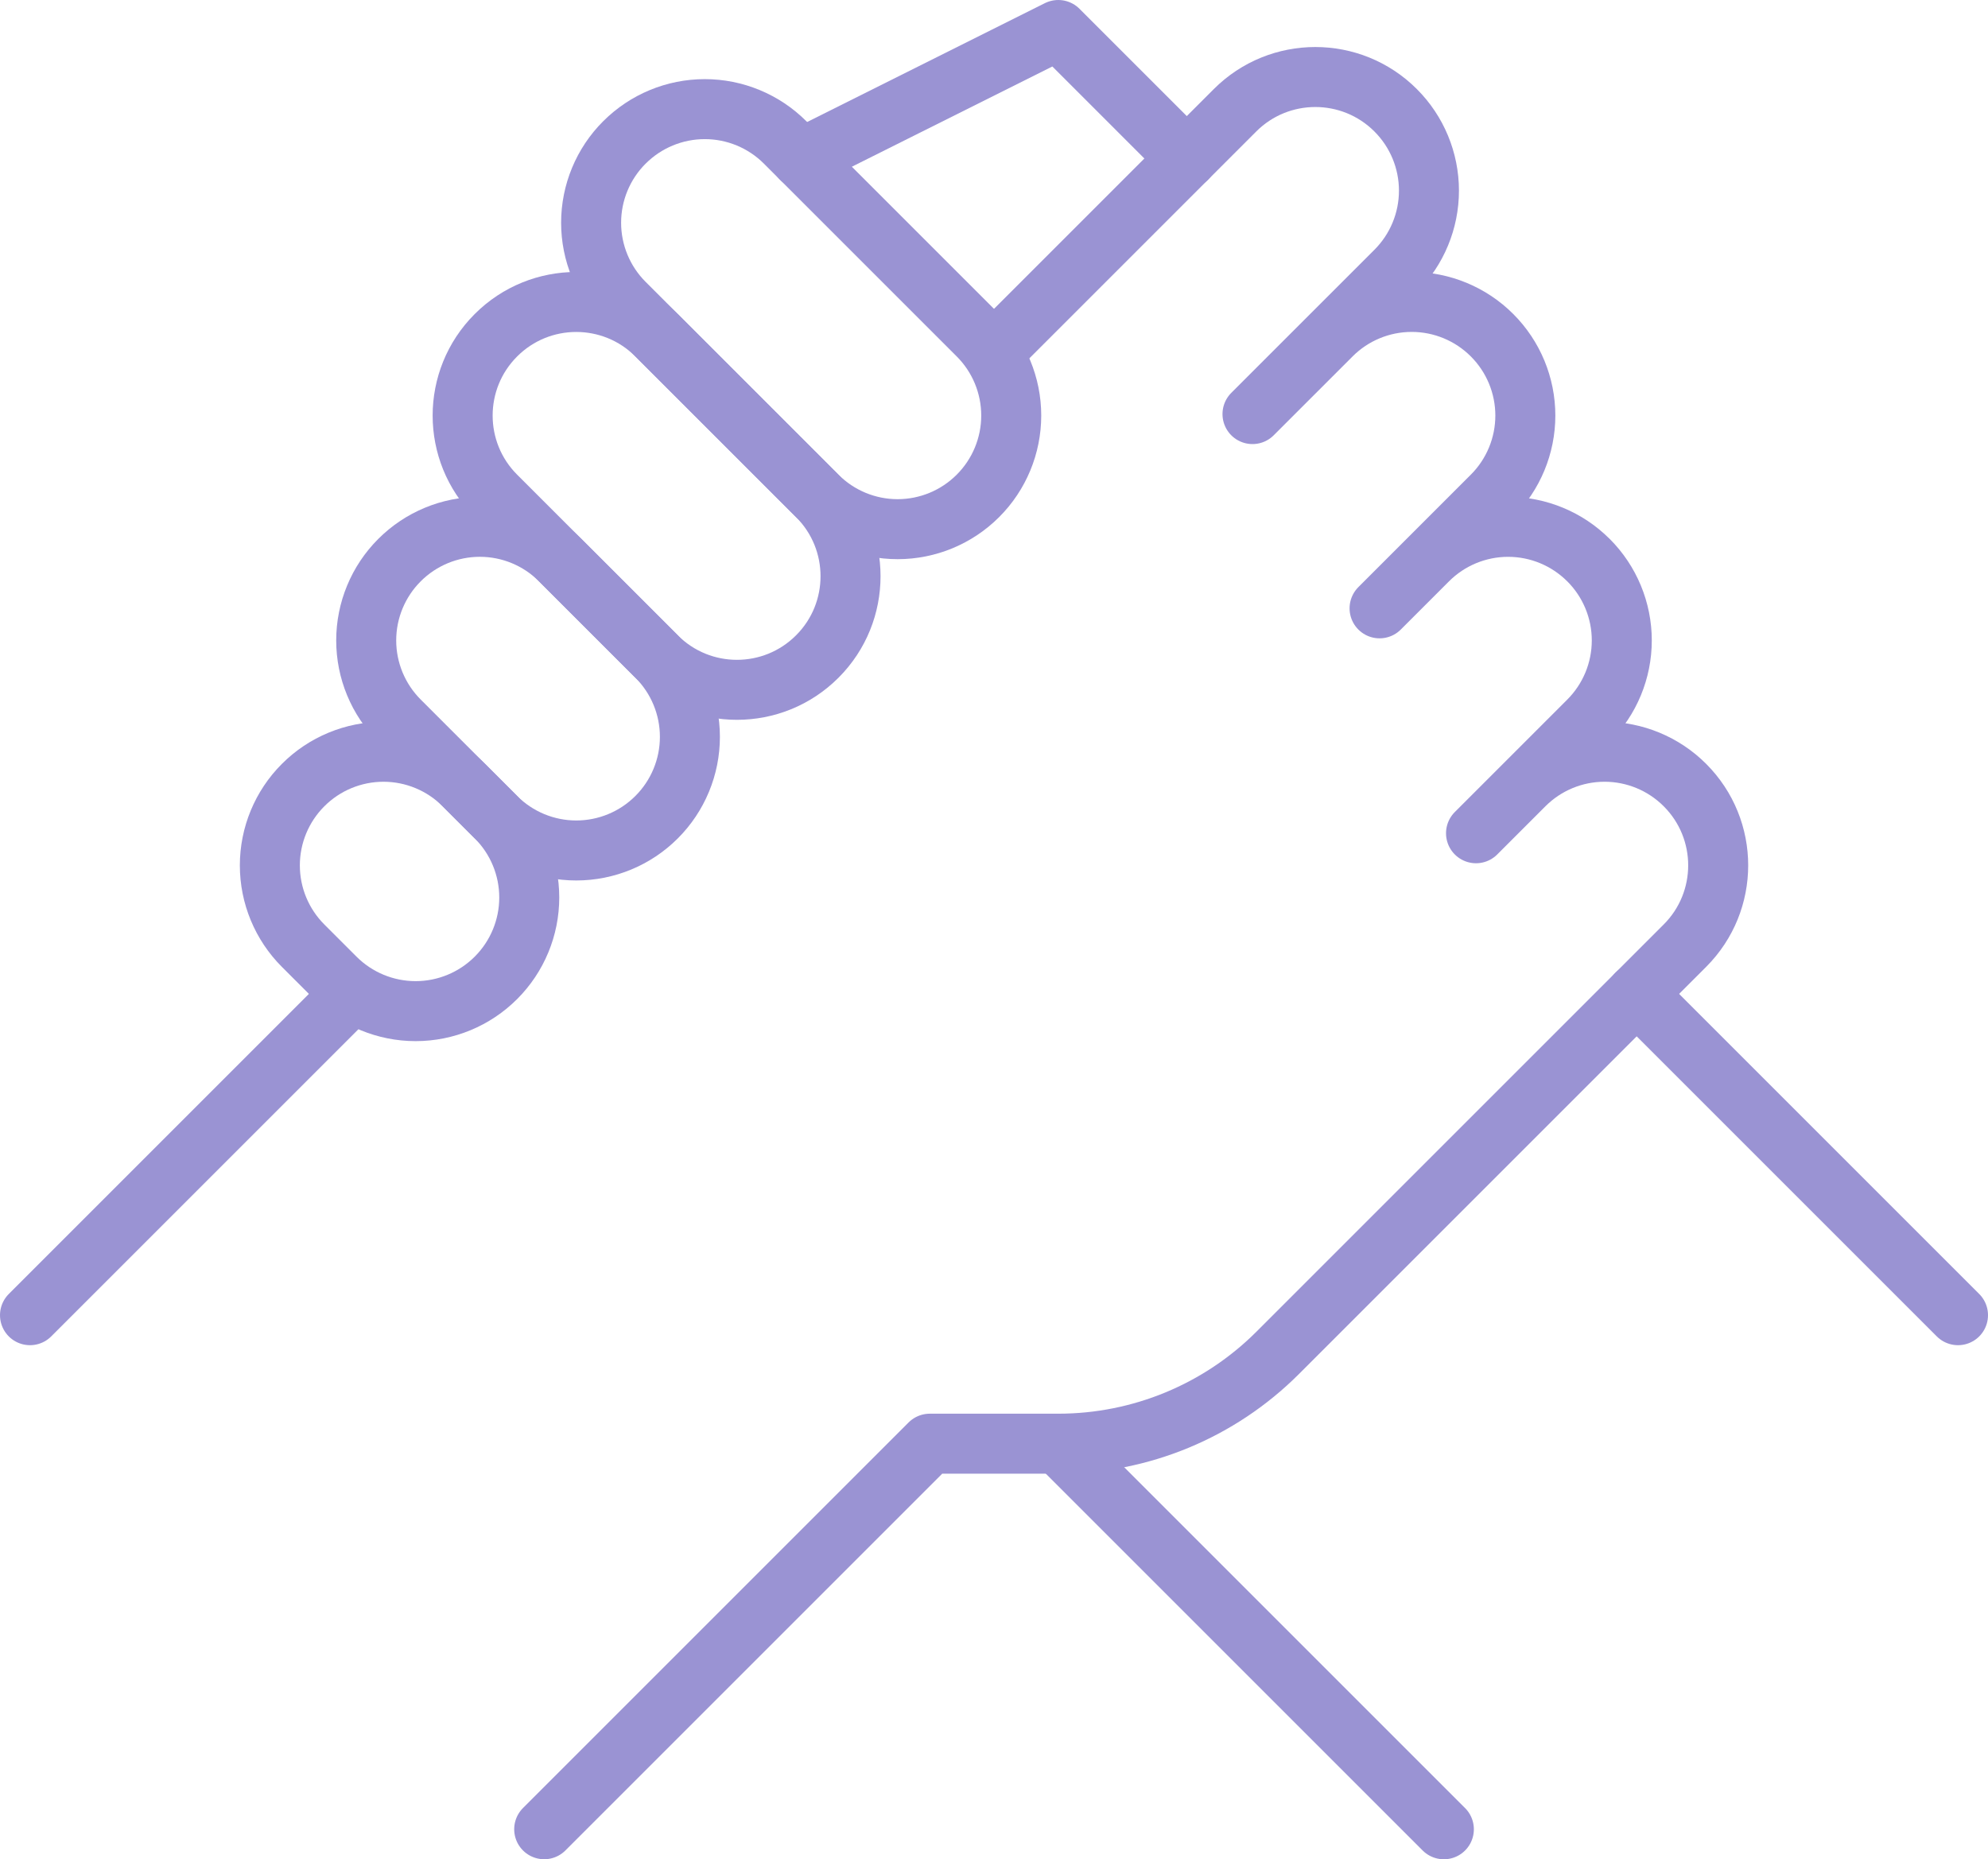
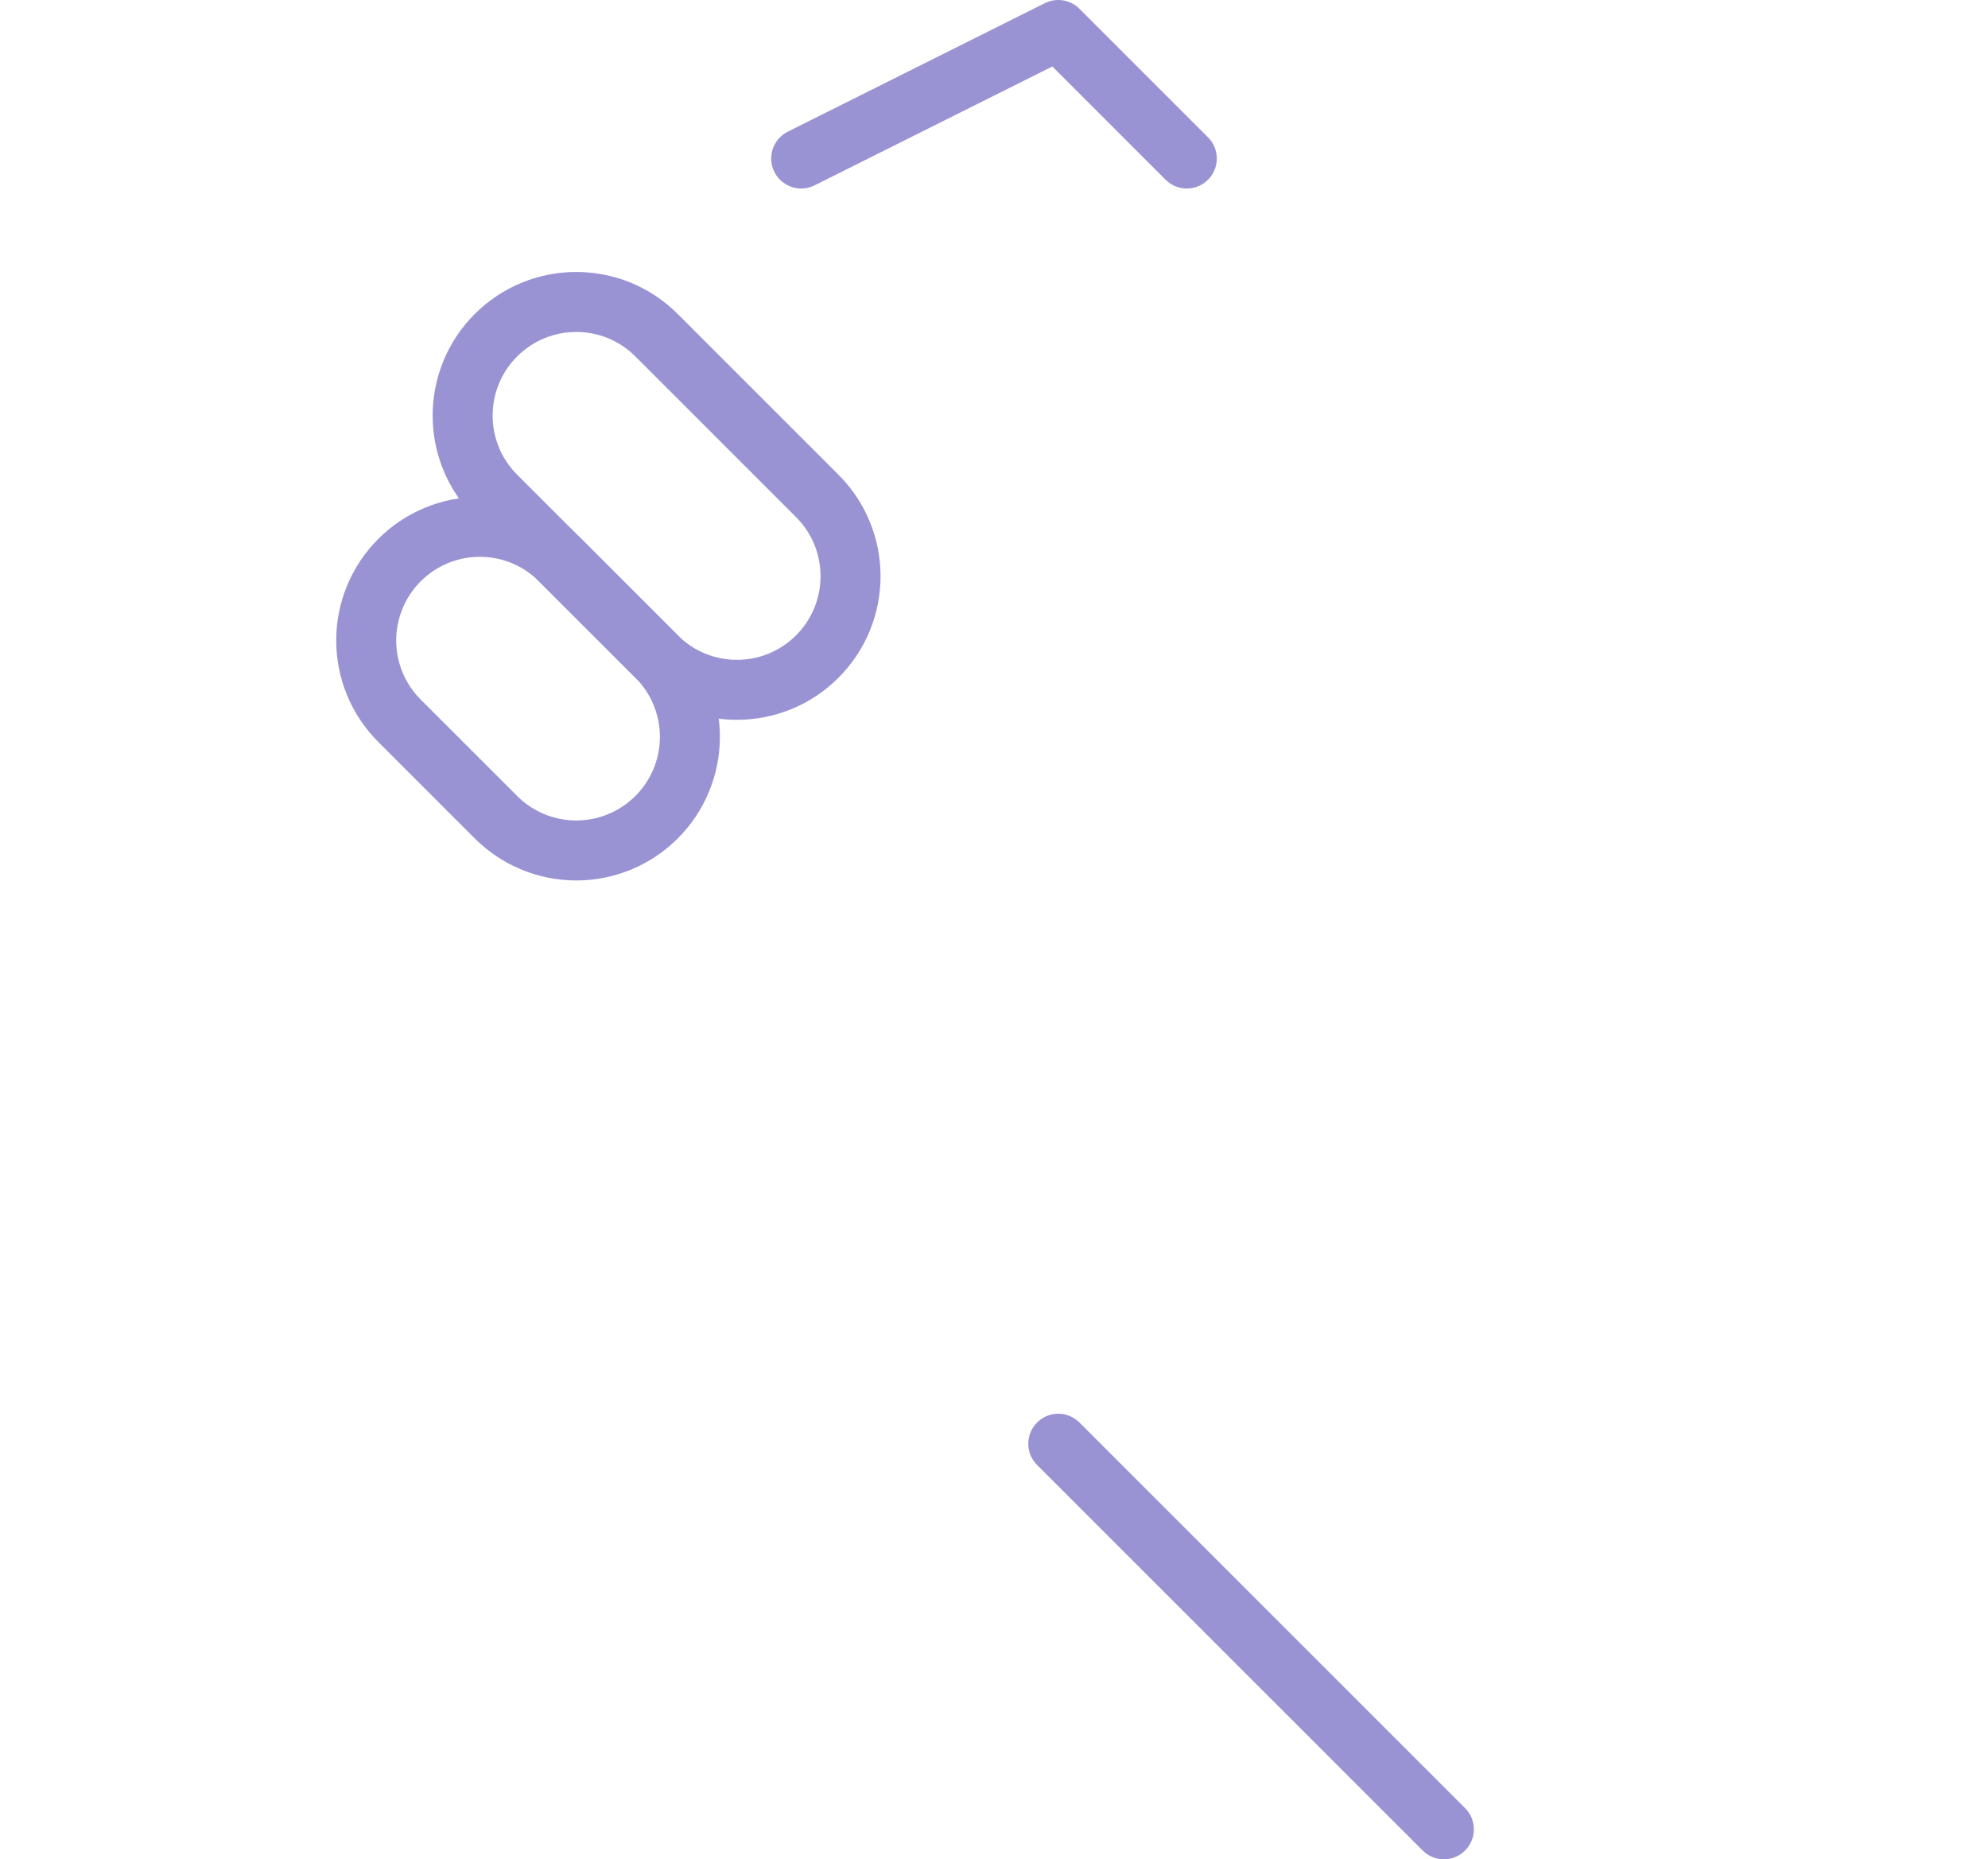
<svg xmlns="http://www.w3.org/2000/svg" id="svg1251" viewBox="0 0 662.67 619.82">
  <defs>
    <style>.cls-1{fill:none;stroke:#9a93d3;stroke-linecap:round;stroke-linejoin:round;stroke-width:20px;}</style>
  </defs>
  <g id="g1257">
    <g id="g1259">
      <g id="g1261">
        <g id="g1267">
-           <path id="path1269" class="cls-1" d="m331.33,117.11l80.35-80.35c14.78-14.78,38.75-14.78,53.53,0,0,0,.02.02.02.02,7.1,7.1,11.09,16.73,11.09,26.77s-3.99,19.67-11.09,26.77c-21.36,21.36-47.73,47.72-47.73,47.72,0,0,13.11-13.11,26.3-26.3,7.1-7.1,16.73-11.09,26.77-11.09s19.67,3.99,26.77,11.09c0,0,.02.02.02.02,7.1,7.1,11.09,16.73,11.09,26.77s-3.99,19.67-11.09,26.77c-17.64,17.64-37.5,37.5-37.5,37.5,0,0,7.42-7.42,16.08-16.08,7.1-7.1,16.73-11.09,26.77-11.09s19.67,3.99,26.77,11.09c0,0,.02.02.03.02,7.1,7.1,11.09,16.73,11.09,26.77s-3.99,19.67-11.09,26.77c-17.64,17.64-37.5,37.5-37.5,37.5,0,0,7.42-7.42,16.08-16.08,7.1-7.1,16.73-11.09,26.77-11.09s19.67,3.99,26.77,11.09c0,0,.02.02.02.02,14.78,14.78,14.78,38.75,0,53.53-35.62,35.62-98.43,98.43-135.74,135.74-19.4,19.4-45.7,30.29-73.13,30.29h-42.85l-128.53,128.53" />
-         </g>
+           </g>
        <g id="g1271">
-           <path id="path1273" class="cls-1" d="m111.77,325.99c7.1,7.1,16.73,11.09,26.77,11.09s19.67-3.99,26.77-11.09c0,0,.02-.02.02-.02,7.1-7.1,11.09-16.73,11.09-26.77s-3.99-19.67-11.09-26.77l-10.73-10.73c-7.1-7.1-16.73-11.09-26.77-11.09s-19.67,3.99-26.77,11.09c0,0-.02.02-.02.02-7.1,7.1-11.09,16.73-11.09,26.77s3.99,19.67,11.09,26.77c3.55,3.55,7.19,7.19,10.73,10.73Z" />
-         </g>
+           </g>
        <g id="g1275">
          <path id="path1277" class="cls-1" d="m165.32,272.43c7.1,7.1,16.73,11.09,26.77,11.09s19.67-3.99,26.77-11.09c0,0,.02-.02.02-.02,7.1-7.1,11.09-16.73,11.09-26.77s-3.99-19.67-11.09-26.77c-10.24-10.24-21.92-21.92-32.16-32.16-7.1-7.1-16.73-11.09-26.77-11.09s-19.67,3.99-26.77,11.09c0,0-.02.02-.02.02-7.1,7.1-11.09,16.73-11.09,26.77s3.99,19.67,11.09,26.77c10.24,10.24,21.92,21.92,32.16,32.16Z" />
        </g>
        <g id="g1279">
          <path id="path1281" class="cls-1" d="m218.88,218.88c14.78,14.78,38.75,14.78,53.53,0,0,0,.02-.02.02-.02,14.78-14.78,14.78-38.75,0-53.53-16.36-16.36-37.22-37.22-53.58-53.58-14.78-14.78-38.75-14.78-53.53,0,0,0-.02.02-.02.02-14.78,14.78-14.78,38.75,0,53.53,16.36,16.36,37.22,37.22,53.58,53.58Z" />
        </g>
        <g id="g1283">
-           <path id="path1285" class="cls-1" d="m272.43,165.32c7.1,7.1,16.73,11.09,26.77,11.09s19.67-3.99,26.77-11.09c0,0,.02-.02.02-.02,7.1-7.1,11.09-16.73,11.09-26.77s-3.99-19.67-11.09-26.77c-19.23-19.23-45.06-45.05-64.29-64.29-7.1-7.1-16.73-11.09-26.77-11.09s-19.67,3.99-26.77,11.09c0,0-.02.02-.03.02-7.1,7.1-11.09,16.73-11.09,26.77s3.99,19.67,11.09,26.77c19.23,19.23,45.06,45.06,64.29,64.29Z" />
-         </g>
+           </g>
        <g id="g1287">
          <path id="path1289" class="cls-1" d="m352.76,481.29l128.53,128.53" />
        </g>
        <g id="g1291">
-           <path id="path1293" class="cls-1" d="m545.56,331.33l107.11,107.11" />
-         </g>
+           </g>
        <g id="g1295">
-           <path id="path1297" class="cls-1" d="m117.11,331.33L10,438.44" />
-         </g>
+           </g>
        <g id="g1299">
          <path id="path1301" class="cls-1" d="m267.07,52.84l85.69-42.84,42.84,42.84" />
        </g>
      </g>
    </g>
  </g>
</svg>